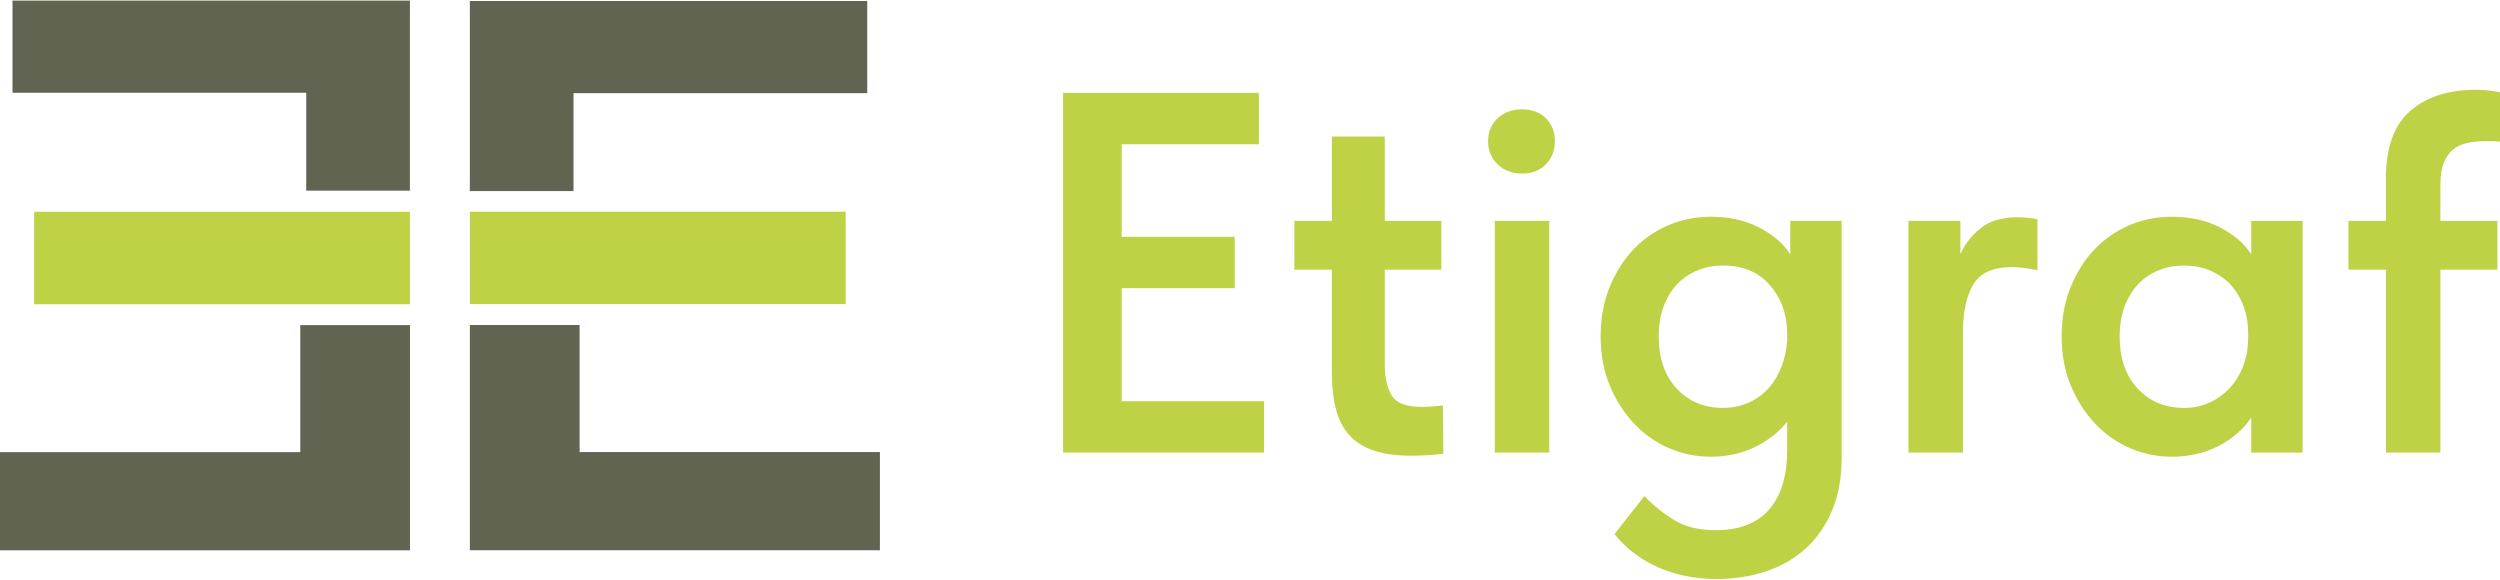
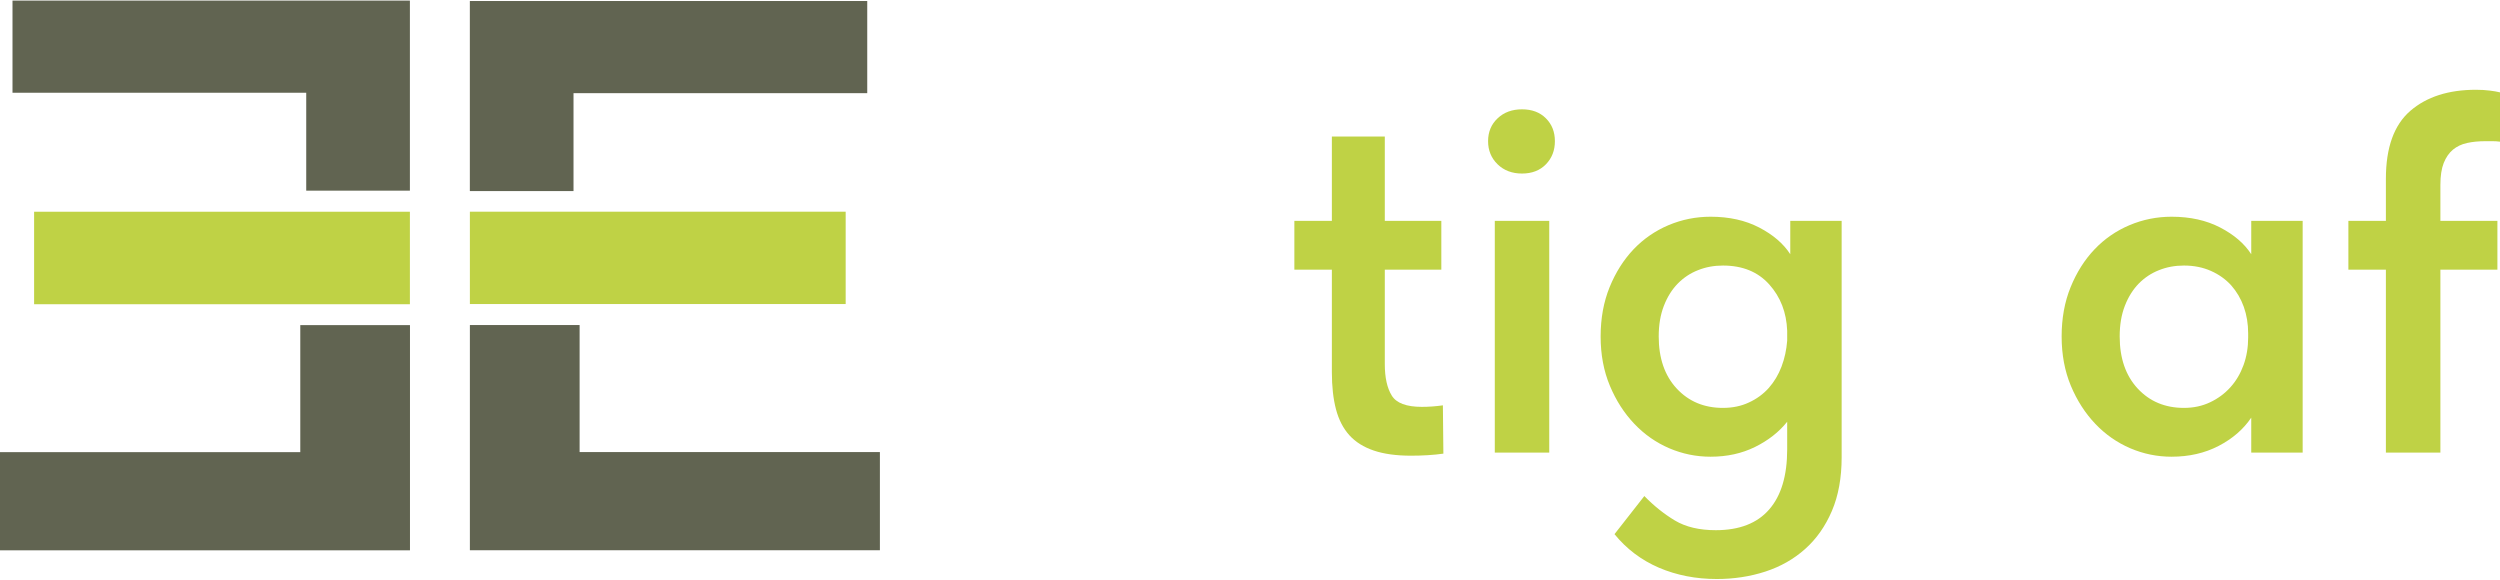
<svg xmlns="http://www.w3.org/2000/svg" xml:space="preserve" width="1074px" height="249px" style="shape-rendering:geometricPrecision; text-rendering:geometricPrecision; image-rendering:optimizeQuality; fill-rule:evenodd; clip-rule:evenodd" viewBox="0 0 655.96 151.77">
  <defs>
    <style type="text/css">  .fil0 {fill:#616451} .fil1 {fill:#BFD245} .fil2 {fill:#BFD245;fill-rule:nonzero}  </style>
  </defs>
  <g id="Слой_x0020_1">
    <g id="_2425537571024">
      <polygon class="fil0" points="78.79,118.48 0,118.48 0,144.24 107.57,144.24 107.57,85.15 78.79,85.15 " />
      <polygon class="fil0" points="3.28,24.18 80.35,24.18 80.35,49.87 107.55,49.87 107.55,0 3.28,0 " />
      <polygon class="fil1" points="8.95,79.67 107.55,79.67 107.55,55.4 8.95,55.4 " />
      <polygon class="fil0" points="152.08,118.46 230.87,118.46 230.87,144.22 123.29,144.22 123.29,85.13 152.08,85.13 " />
      <polygon class="fil0" points="227.55,24.29 150.48,24.29 150.48,49.98 123.28,49.98 123.28,0.11 227.55,0.11 " />
      <polygon class="fil1" points="221.89,79.62 123.29,79.62 123.29,55.39 221.89,55.39 " />
    </g>
-     <polygon class="fil2" points="278.94,24.21 330.31,24.21 330.31,37.7 294.31,37.7 294.31,61.97 323.98,61.97 323.98,75.45 294.31,75.45 294.31,105.12 331.66,105.12 331.66,118.6 278.94,118.6 " />
    <path id="_1" class="fil2" d="M339.62 57.79l9.84 0 0 -22.12 13.89 0 0 22.12 14.83 0 0 12.81 -14.83 0 0 24.81c0,3.5 0.61,6.25 1.82,8.22 1.21,1.98 3.84,2.97 7.89,2.97 1.8,0 3.64,-0.13 5.53,-0.4l0.13 12.67c-1.26,0.18 -2.63,0.32 -4.11,0.41 -1.48,0.09 -2.95,0.13 -4.38,0.13 -3.87,0 -7.13,-0.45 -9.78,-1.35 -2.65,-0.9 -4.79,-2.24 -6.4,-4.02 -1.62,-1.8 -2.79,-4.07 -3.51,-6.81 -0.72,-2.72 -1.08,-5.98 -1.08,-9.73l0 -26.9 -9.84 0 0 -12.81z" />
    <path id="_2" class="fil2" d="M392.21 57.79l14.29 0 0 60.81 -14.29 0 0 -60.81zm7.14 -12.41c-2.6,0 -4.74,-0.81 -6.4,-2.42 -1.67,-1.62 -2.5,-3.65 -2.5,-6.07 0,-2.43 0.83,-4.43 2.5,-6 1.66,-1.58 3.8,-2.36 6.4,-2.36 2.61,0 4.7,0.78 6.27,2.36 1.58,1.57 2.36,3.57 2.36,6 0,2.42 -0.78,4.45 -2.36,6.07 -1.57,1.61 -3.66,2.42 -6.27,2.42z" />
    <path id="_3" class="fil2" d="M448.84 119.68c-3.78,0 -7.39,-0.74 -10.86,-2.22 -3.46,-1.49 -6.51,-3.62 -9.16,-6.41 -2.66,-2.79 -4.79,-6.11 -6.41,-9.98 -1.62,-3.86 -2.43,-8.18 -2.43,-12.94 0,-4.77 0.79,-9.08 2.36,-12.95 1.58,-3.86 3.67,-7.17 6.27,-9.91 2.61,-2.74 5.67,-4.85 9.17,-6.34 3.51,-1.48 7.19,-2.22 11.06,-2.22 4.85,0 9.1,0.94 12.74,2.83 3.64,1.89 6.36,4.23 8.16,7.01l0 -8.76 13.48 0 0 62.03c0,5.39 -0.85,10.09 -2.56,14.09 -1.71,4 -4.04,7.32 -7.01,9.97 -2.97,2.66 -6.45,4.63 -10.45,5.94 -4,1.3 -8.25,1.95 -12.74,1.95 -5.49,0 -10.54,-0.99 -15.17,-2.96 -4.63,-2 -8.52,-4.93 -11.67,-8.81l7.83 -10c2.51,2.58 5.19,4.72 8.02,6.42 2.83,1.69 6.4,2.54 10.72,2.54 6.2,0 10.88,-1.82 14.02,-5.44 3.15,-3.61 4.72,-8.87 4.72,-15.77l0 -7.24c-2.16,2.7 -4.97,4.9 -8.43,6.61 -3.46,1.71 -7.35,2.56 -11.66,2.56zm3.24 -12.81c2.51,0 4.78,-0.47 6.8,-1.42 2.03,-0.92 3.76,-2.2 5.2,-3.79 1.43,-1.62 2.56,-3.49 3.37,-5.64 0.81,-2.14 1.3,-4.41 1.48,-6.81l0 -2.57c-0.18,-4.81 -1.75,-8.87 -4.72,-12.18 -2.97,-3.3 -7.01,-4.94 -12.13,-4.94 -2.34,0 -4.52,0.4 -6.54,1.21 -2.03,0.79 -3.8,1.98 -5.33,3.53 -1.53,1.57 -2.74,3.51 -3.64,5.84 -0.9,2.32 -1.35,4.99 -1.35,8.03 0,5.71 1.57,10.27 4.72,13.66 3.15,3.39 7.19,5.08 12.14,5.08z" />
-     <path id="_4" class="fil2" d="M529.48 56.84c0.71,0 1.55,0.05 2.49,0.14 0.94,0.09 1.82,0.22 2.63,0.4l0 13.35c-0.99,-0.18 -2.07,-0.36 -3.24,-0.54 -1.17,-0.18 -2.29,-0.27 -3.37,-0.27 -5.03,0 -8.45,1.53 -10.25,4.59 -1.79,3.05 -2.69,7.23 -2.69,12.54l0 31.55 -14.3 0 0 -60.81 13.62 0 0 8.76c1.08,-2.51 2.81,-4.76 5.19,-6.74 2.39,-1.98 5.69,-2.97 9.92,-2.97z" />
    <path id="_5" class="fil2" d="M569.79 119.68c-3.77,0 -7.39,-0.74 -10.85,-2.22 -3.46,-1.49 -6.52,-3.62 -9.17,-6.41 -2.65,-2.79 -4.79,-6.11 -6.41,-9.98 -1.61,-3.86 -2.42,-8.18 -2.42,-12.94 0,-4.77 0.78,-9.08 2.36,-12.95 1.57,-3.86 3.66,-7.17 6.27,-9.91 2.6,-2.74 5.66,-4.85 9.17,-6.34 3.5,-1.48 7.19,-2.22 11.05,-2.22 4.86,0 9.11,0.94 12.75,2.83 3.64,1.89 6.36,4.23 8.15,7.01l0 -8.76 13.49 0 0 60.81 -13.49 0 0 -9.17c-2.06,3.06 -4.92,5.53 -8.56,7.42 -3.64,1.89 -7.75,2.83 -12.34,2.83zm3.24 -12.81c2.52,0 4.81,-0.49 6.88,-1.48 2.06,-0.97 3.84,-2.3 5.32,-3.94 1.49,-1.66 2.63,-3.59 3.44,-5.82 0.81,-2.24 1.21,-4.65 1.21,-7.23l0 -1.08c0,-2.5 -0.38,-4.81 -1.14,-6.95 -0.77,-2.15 -1.87,-4.02 -3.3,-5.64 -1.44,-1.59 -3.22,-2.87 -5.33,-3.8 -2.11,-0.94 -4.47,-1.41 -7.08,-1.41 -2.34,0 -4.52,0.4 -6.54,1.21 -2.02,0.79 -3.8,1.98 -5.33,3.53 -1.52,1.57 -2.74,3.51 -3.64,5.84 -0.9,2.32 -1.35,4.99 -1.35,8.03 0,5.71 1.58,10.27 4.72,13.66 3.15,3.39 7.2,5.08 12.14,5.08z" />
    <path id="_6" class="fil2" d="M616.18 57.79l9.84 0 0 -11.06c0,-8.18 2.14,-14.11 6.41,-17.8 4.27,-3.68 10,-5.53 17.19,-5.53 1.35,0 2.56,0.07 3.64,0.21 1.08,0.13 1.98,0.29 2.7,0.47l0 12.94c-0.63,-0.09 -1.28,-0.13 -1.96,-0.13 -0.67,0 -1.28,0 -1.82,0 -1.8,0 -3.41,0.15 -4.85,0.47 -1.44,0.31 -2.68,0.9 -3.71,1.75 -1.03,0.86 -1.84,2.03 -2.43,3.51 -0.58,1.48 -0.87,3.39 -0.87,5.73l0 9.44 14.96 0 0 12.81 -14.96 0 0 48 -14.3 0 0 -48 -9.84 0 0 -12.81z" />
  </g>
</svg>